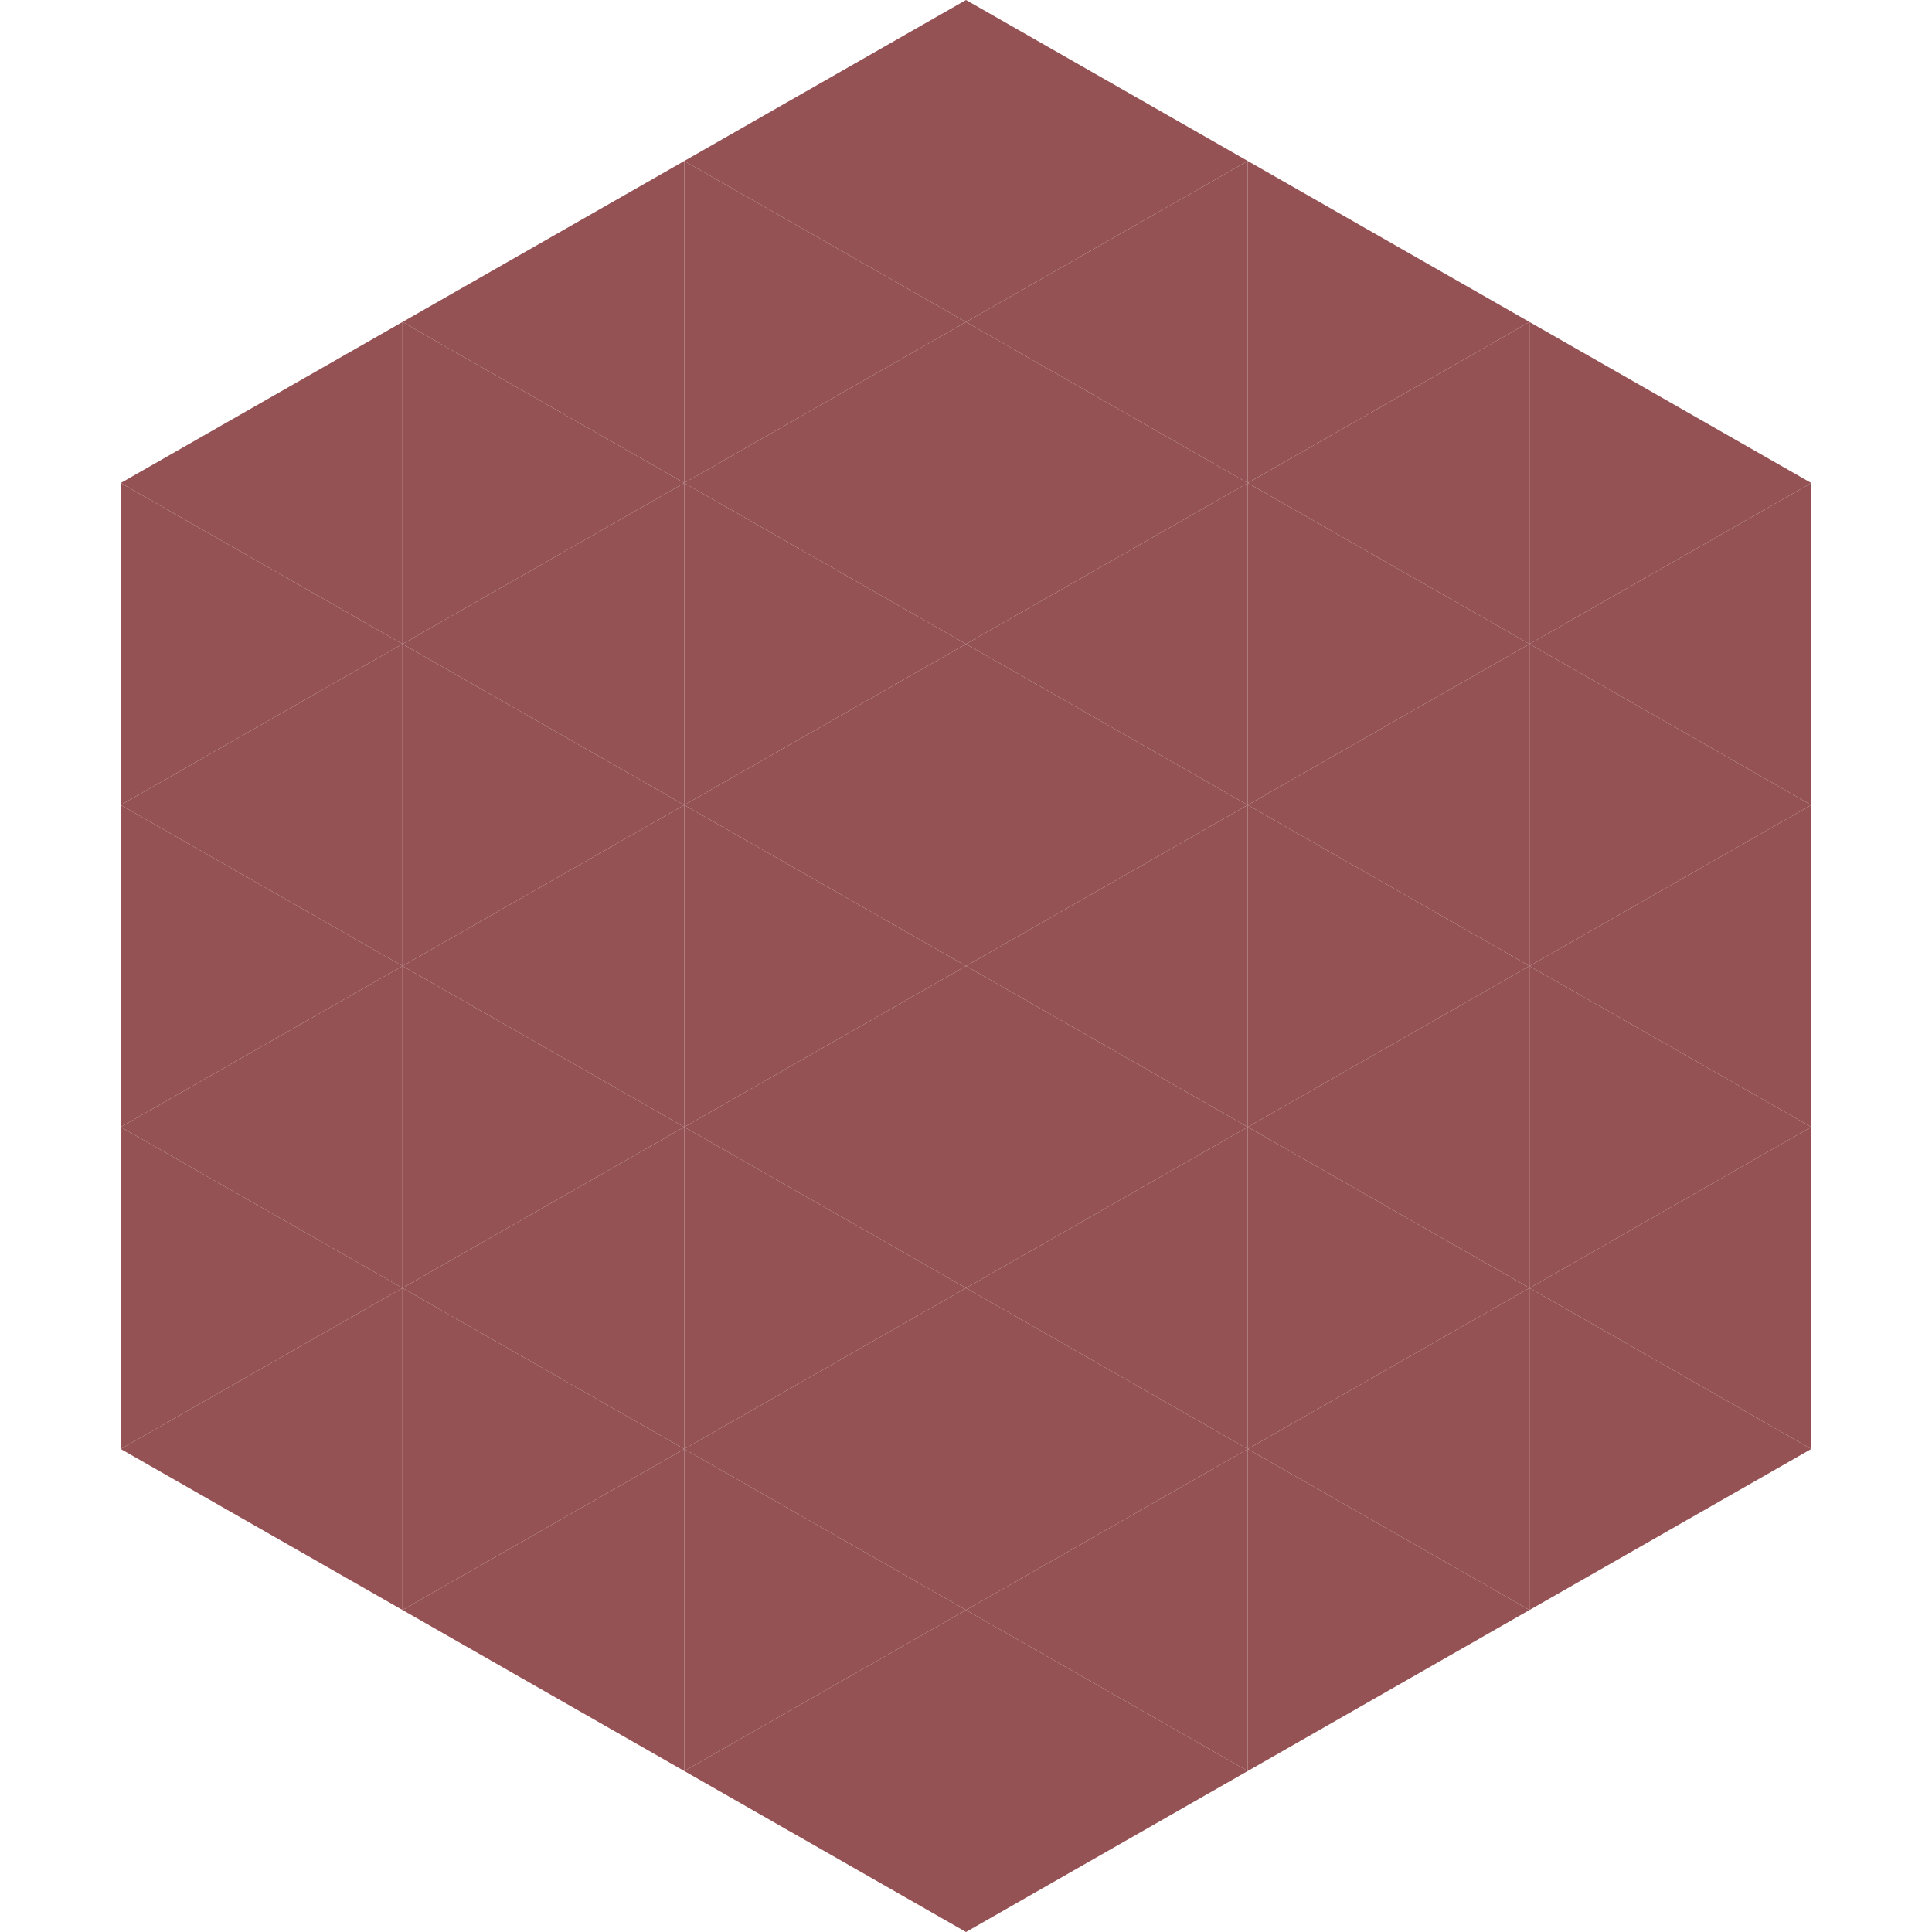
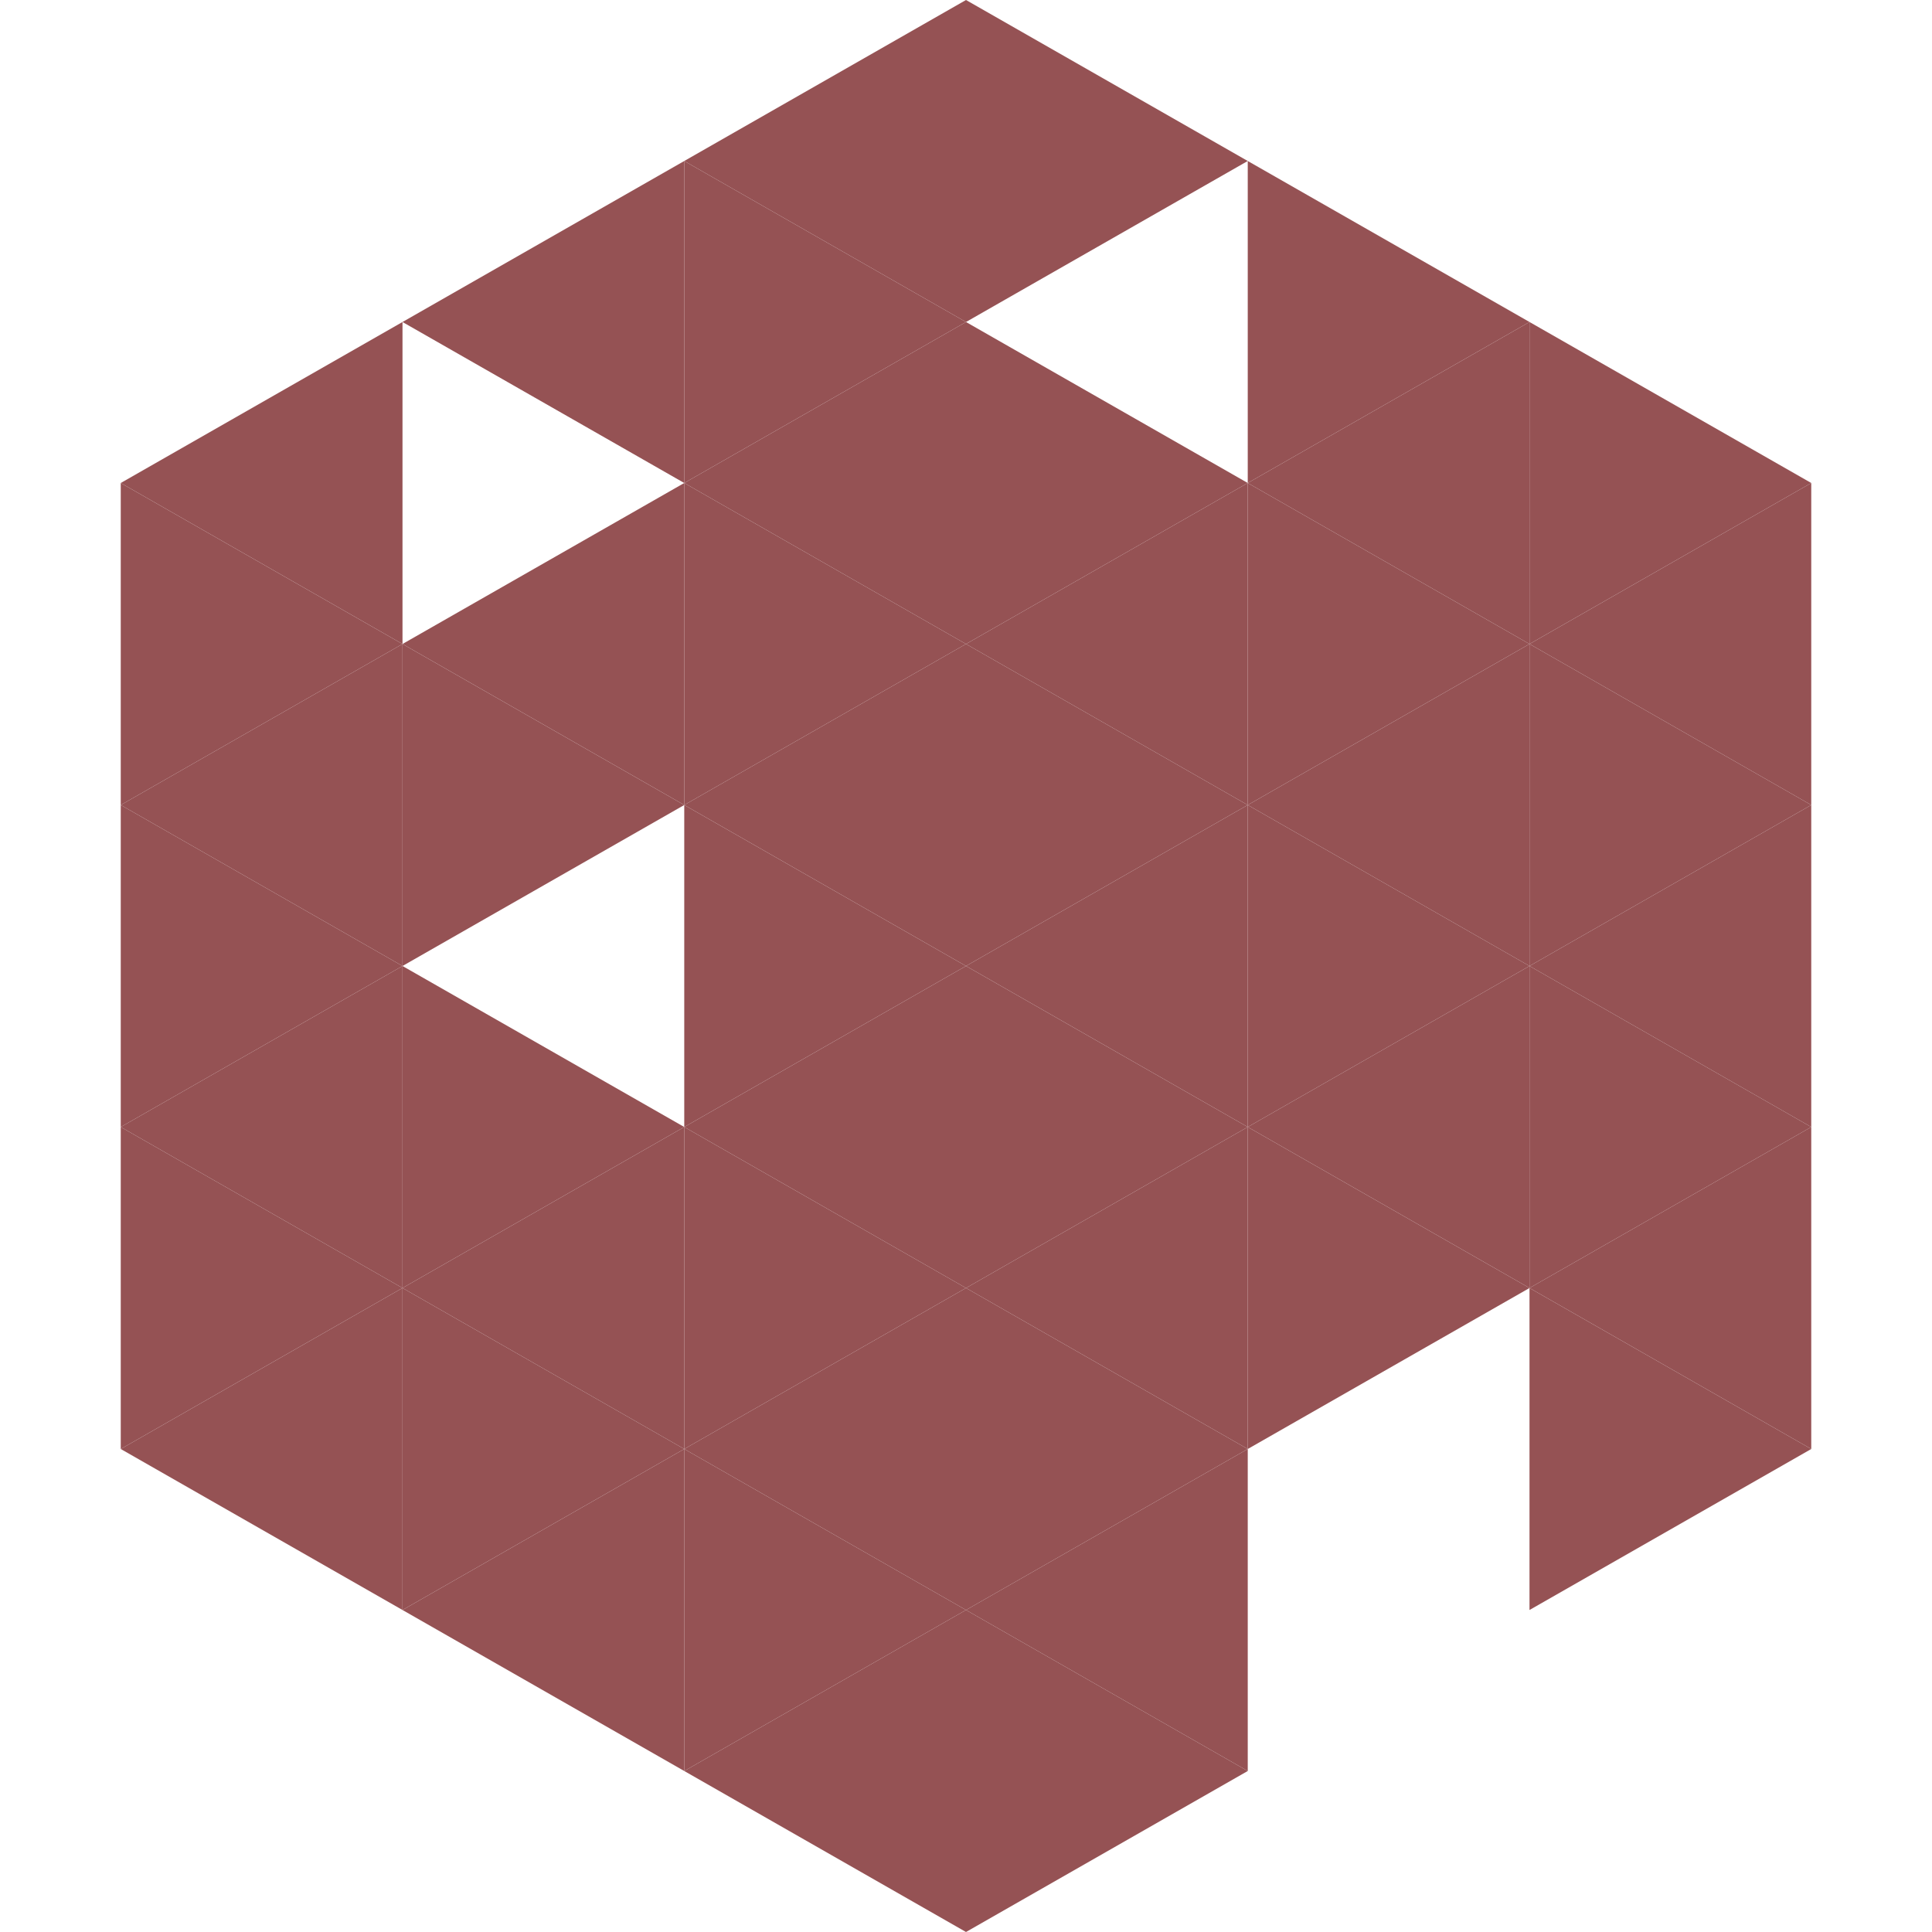
<svg xmlns="http://www.w3.org/2000/svg" width="240" height="240">
  <polygon points="50,40 15,60 50,80" style="fill:rgb(149,82,84)" />
  <polygon points="190,40 225,60 190,80" style="fill:rgb(149,82,84)" />
  <polygon points="15,60 50,80 15,100" style="fill:rgb(149,82,84)" />
  <polygon points="225,60 190,80 225,100" style="fill:rgb(149,82,84)" />
  <polygon points="50,80 15,100 50,120" style="fill:rgb(149,82,84)" />
  <polygon points="190,80 225,100 190,120" style="fill:rgb(149,82,84)" />
  <polygon points="15,100 50,120 15,140" style="fill:rgb(149,82,84)" />
  <polygon points="225,100 190,120 225,140" style="fill:rgb(149,82,84)" />
  <polygon points="50,120 15,140 50,160" style="fill:rgb(149,82,84)" />
  <polygon points="190,120 225,140 190,160" style="fill:rgb(149,82,84)" />
  <polygon points="15,140 50,160 15,180" style="fill:rgb(149,82,84)" />
  <polygon points="225,140 190,160 225,180" style="fill:rgb(149,82,84)" />
  <polygon points="50,160 15,180 50,200" style="fill:rgb(149,82,84)" />
  <polygon points="190,160 225,180 190,200" style="fill:rgb(149,82,84)" />
  <polygon points="15,180 50,200 15,220" style="fill:rgb(255,255,255); fill-opacity:0" />
  <polygon points="225,180 190,200 225,220" style="fill:rgb(255,255,255); fill-opacity:0" />
  <polygon points="50,0 85,20 50,40" style="fill:rgb(255,255,255); fill-opacity:0" />
  <polygon points="190,0 155,20 190,40" style="fill:rgb(255,255,255); fill-opacity:0" />
  <polygon points="85,20 50,40 85,60" style="fill:rgb(149,82,84)" />
  <polygon points="155,20 190,40 155,60" style="fill:rgb(149,82,84)" />
-   <polygon points="50,40 85,60 50,80" style="fill:rgb(149,82,84)" />
  <polygon points="190,40 155,60 190,80" style="fill:rgb(149,82,84)" />
  <polygon points="85,60 50,80 85,100" style="fill:rgb(149,82,84)" />
  <polygon points="155,60 190,80 155,100" style="fill:rgb(149,82,84)" />
  <polygon points="50,80 85,100 50,120" style="fill:rgb(149,82,84)" />
  <polygon points="190,80 155,100 190,120" style="fill:rgb(149,82,84)" />
-   <polygon points="85,100 50,120 85,140" style="fill:rgb(149,82,84)" />
  <polygon points="155,100 190,120 155,140" style="fill:rgb(149,82,84)" />
  <polygon points="50,120 85,140 50,160" style="fill:rgb(149,82,84)" />
  <polygon points="190,120 155,140 190,160" style="fill:rgb(149,82,84)" />
  <polygon points="85,140 50,160 85,180" style="fill:rgb(149,82,84)" />
  <polygon points="155,140 190,160 155,180" style="fill:rgb(149,82,84)" />
  <polygon points="50,160 85,180 50,200" style="fill:rgb(149,82,84)" />
-   <polygon points="190,160 155,180 190,200" style="fill:rgb(149,82,84)" />
  <polygon points="85,180 50,200 85,220" style="fill:rgb(149,82,84)" />
-   <polygon points="155,180 190,200 155,220" style="fill:rgb(149,82,84)" />
  <polygon points="120,0 85,20 120,40" style="fill:rgb(149,82,84)" />
  <polygon points="120,0 155,20 120,40" style="fill:rgb(149,82,84)" />
  <polygon points="85,20 120,40 85,60" style="fill:rgb(149,82,84)" />
-   <polygon points="155,20 120,40 155,60" style="fill:rgb(149,82,84)" />
  <polygon points="120,40 85,60 120,80" style="fill:rgb(149,82,84)" />
  <polygon points="120,40 155,60 120,80" style="fill:rgb(149,82,84)" />
  <polygon points="85,60 120,80 85,100" style="fill:rgb(149,82,84)" />
  <polygon points="155,60 120,80 155,100" style="fill:rgb(149,82,84)" />
  <polygon points="120,80 85,100 120,120" style="fill:rgb(149,82,84)" />
  <polygon points="120,80 155,100 120,120" style="fill:rgb(149,82,84)" />
  <polygon points="85,100 120,120 85,140" style="fill:rgb(149,82,84)" />
  <polygon points="155,100 120,120 155,140" style="fill:rgb(149,82,84)" />
  <polygon points="120,120 85,140 120,160" style="fill:rgb(149,82,84)" />
  <polygon points="120,120 155,140 120,160" style="fill:rgb(149,82,84)" />
  <polygon points="85,140 120,160 85,180" style="fill:rgb(149,82,84)" />
  <polygon points="155,140 120,160 155,180" style="fill:rgb(149,82,84)" />
  <polygon points="120,160 85,180 120,200" style="fill:rgb(149,82,84)" />
  <polygon points="120,160 155,180 120,200" style="fill:rgb(149,82,84)" />
  <polygon points="85,180 120,200 85,220" style="fill:rgb(149,82,84)" />
  <polygon points="155,180 120,200 155,220" style="fill:rgb(149,82,84)" />
  <polygon points="120,200 85,220 120,240" style="fill:rgb(149,82,84)" />
  <polygon points="120,200 155,220 120,240" style="fill:rgb(149,82,84)" />
  <polygon points="85,220 120,240 85,260" style="fill:rgb(255,255,255); fill-opacity:0" />
  <polygon points="155,220 120,240 155,260" style="fill:rgb(255,255,255); fill-opacity:0" />
</svg>